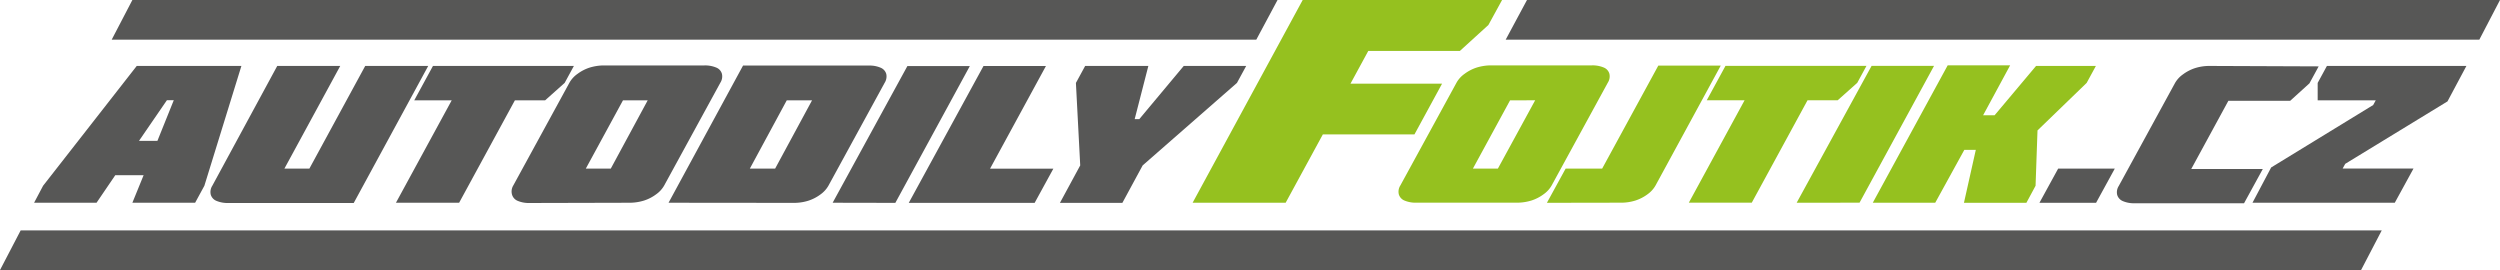
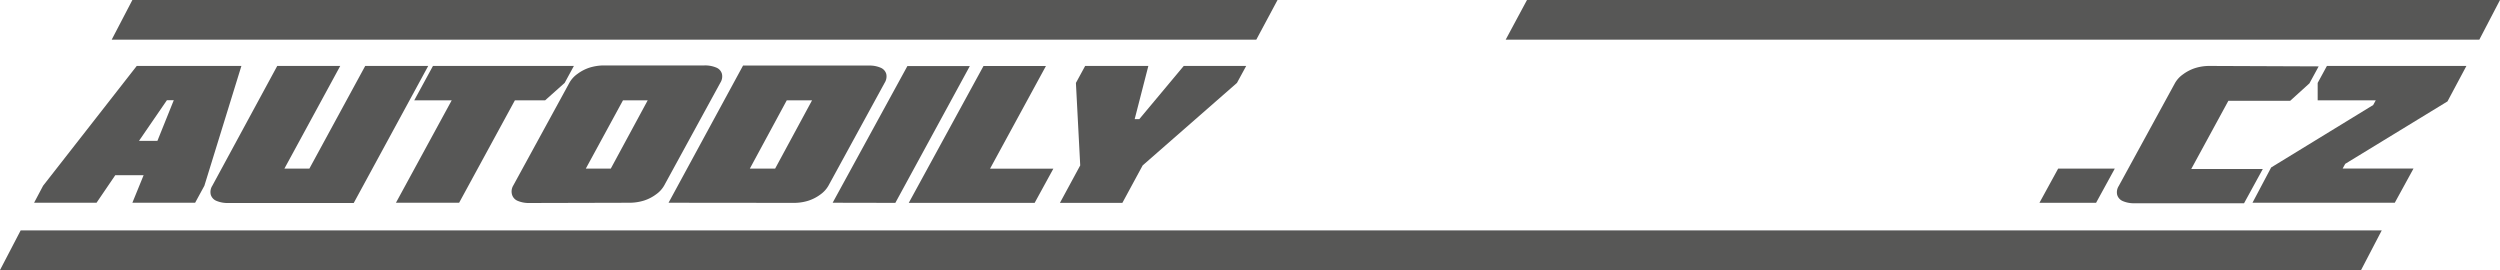
<svg xmlns="http://www.w3.org/2000/svg" id="Vrstva_1" data-name="Vrstva 1" viewBox="0 0 400.38 43.25">
  <defs>
    <style>.cls-1{fill:#95c11f;}.cls-2{fill:#575756;}</style>
  </defs>
  <title>autodily-fojtik</title>
-   <path class="cls-1" d="M211.86,21.52h14.67l4.42-8.12H216.28l2.85-5.24H233.8L238.37,4l2.19-4H208.63L191,32.47H205.9Zm34-5.46L239.89,27h-4l5.95-10.93Zm-2.9,16.4a7.84,7.84,0,0,0,2.31-.35,6.66,6.66,0,0,0,1.94-1,4.35,4.35,0,0,0,1.29-1.41l9-16.47a1.86,1.86,0,0,0,.25-1.41,1.52,1.52,0,0,0-.89-1,4.61,4.61,0,0,0-1.93-.35H238.8a7.84,7.84,0,0,0-2.31.35,6.65,6.65,0,0,0-1.93,1,4.32,4.32,0,0,0-1.29,1.41l-9,16.47a1.85,1.85,0,0,0-.25,1.41,1.55,1.55,0,0,0,.89,1,4.61,4.61,0,0,0,1.93.35Zm16.7,0a7.62,7.62,0,0,0,2.27-.35,6.74,6.74,0,0,0,1.93-1,4.4,4.4,0,0,0,1.28-1.41l10.44-19.19h-10L256.59,27h-5.85l-3,5.48Zm19.74-16.4-8.93,16.4h10.08l8.93-16.4h4.83l3.13-2.79,1.48-2.72H276.34l-3,5.51Zm18.41,16.4,11.93-21.91h-10L287.74,32.47Zm21.63-14h-1.84l4.33-8h-10L299.93,32.47h10L314.59,24h1.84l-1.9,8.48h10L326,29.75l.31-8.86,7.87-7.61,1.48-2.72h-9.58Z" />
  <path class="cls-2" d="M244.55,0H400.38l-3.31,6.35H241.14ZM21.2,0H204.6l-3.4,6.35H17.89ZM3.31,36.9H381.44l-3.31,6.35H0Zm357.43-4.43h22.79l3-5.48H375.18l.41-.75,16.38-10L395,10.56H372.66l-1.48,2.72,0,2.79h9.3l-.41.75-16.34,10Zm-6.89-21.91a7.61,7.61,0,0,0-2.31.35,6.71,6.71,0,0,0-1.93,1,4.3,4.3,0,0,0-1.29,1.41l-9,16.47a1.85,1.85,0,0,0-.25,1.41,1.56,1.56,0,0,0,.89,1,4.49,4.49,0,0,0,1.93.35h17.5l3-5.48H350.93l5.95-10.93h9.9l3.08-2.79,1.48-2.72ZM329.62,27l-3,5.48h9.07l3-5.48ZM173,26.49l-3.25,6h10l3.25-6L198.1,13.28l1.48-2.72h-10l-7.12,8.52h-.74l2.19-8.52H173.79l-1.48,2.72Zm-27.46,6H165.7l3-5.48H158.56l8.95-16.44h-10Zm-2.15,0,11.93-21.91h-10L133.35,32.47Zm-16.19,0a7.63,7.63,0,0,0,2.27-.35,6.75,6.75,0,0,0,1.93-1,4.39,4.39,0,0,0,1.28-1.41l9-16.47a1.9,1.9,0,0,0,.26-1.41,1.54,1.54,0,0,0-.89-1,4.44,4.44,0,0,0-1.89-.35H119L107.07,32.47ZM126,16.07h4.05L124.14,27h-4.05Zm-25.17,16.4a7.83,7.83,0,0,0,2.31-.35,6.64,6.64,0,0,0,1.94-1,4.35,4.35,0,0,0,1.29-1.41l9-16.47a1.86,1.86,0,0,0,.25-1.41,1.52,1.52,0,0,0-.89-1,4.61,4.61,0,0,0-1.93-.35H96.73a7.84,7.84,0,0,0-2.31.35,6.65,6.65,0,0,0-1.93,1,4.32,4.32,0,0,0-1.29,1.41l-9,16.47A1.85,1.85,0,0,0,82,31.16a1.55,1.55,0,0,0,.89,1,4.61,4.61,0,0,0,1.93.35Zm2.9-16.4L97.82,27h-4l5.95-10.93Zm-31.39,0-8.93,16.4H73.53l8.93-16.4H87.3l3.13-2.79,1.48-2.72H69.34l-3,5.51ZM58.49,10.56,49.55,27h-4l8.94-16.44H44.4L34,29.75a1.85,1.85,0,0,0-.25,1.41,1.55,1.55,0,0,0,.89,1,4.61,4.61,0,0,0,1.93.35H56.65L68.58,10.56Zm-36.59,0-15,19.19L5.46,32.47h10l3-4.41H23l-1.8,4.41H31.25l1.48-2.72,5.93-19.19Zm.36,12,4.47-6.51h1.1l-2.62,6.51Z" />
</svg>